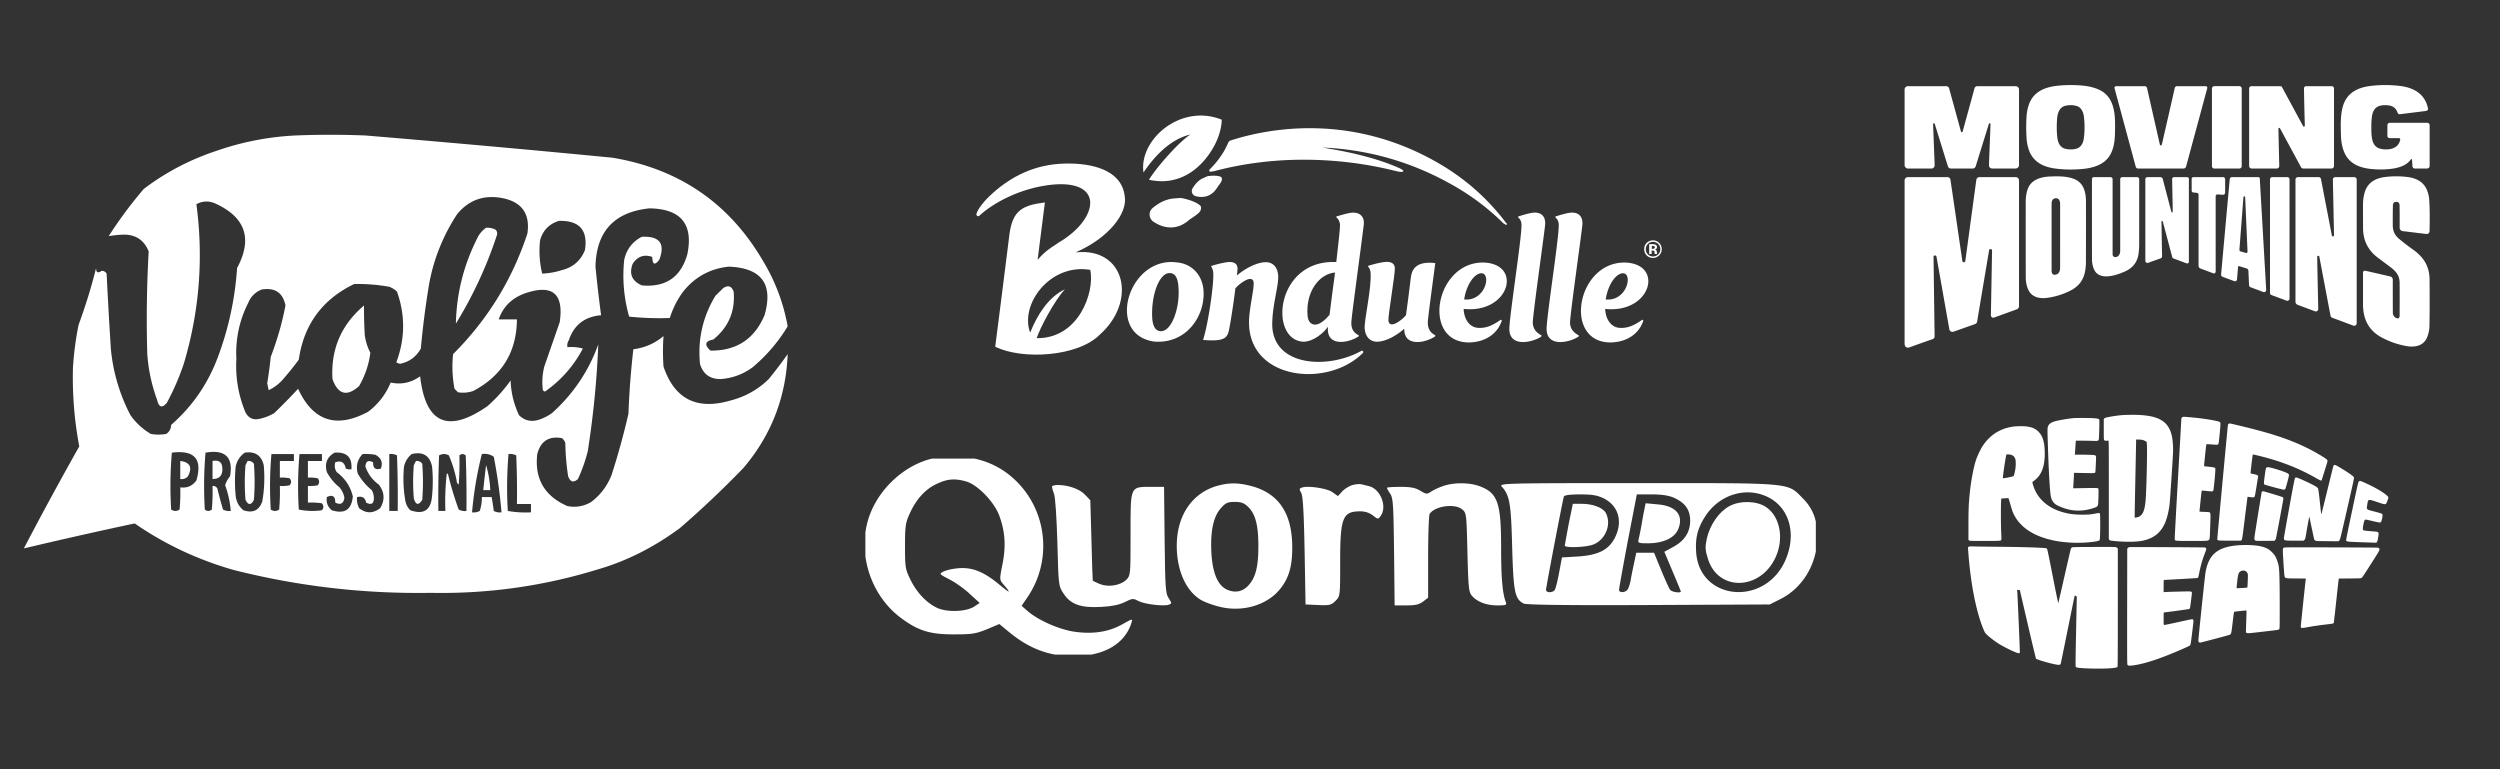
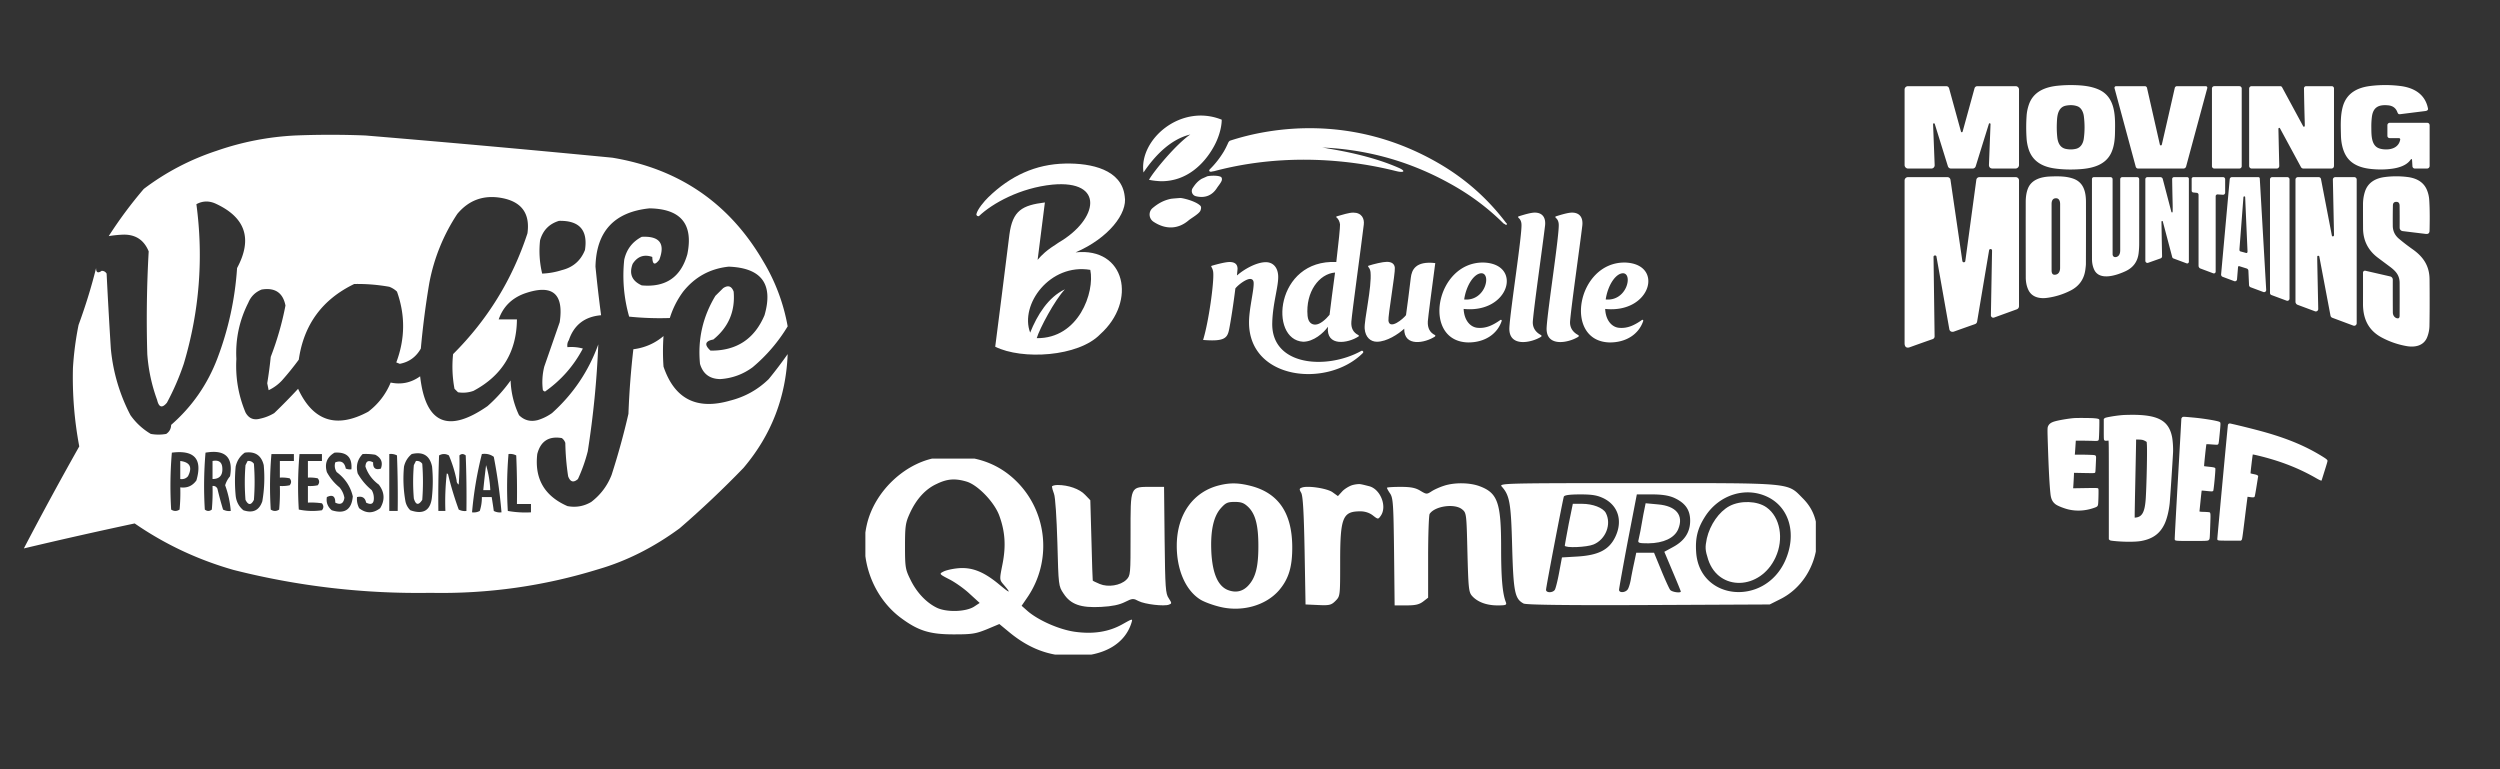
<svg xmlns="http://www.w3.org/2000/svg" width="676" height="208" fill="none">
  <rect width="100%" height="100%" fill="#333333" stroke="none" />
-   <path fill="#fff" fill-rule="evenodd" d="M131.431 61.595a4.65 4.65 0 0 1 2.655.563q.6.78.189 1.688a112 112 0 0 1-11 23.646q.252-12.07 5.69-22.895.842-1.874 2.466-3.002M98.432 82.612q-.036 3.805.19 7.882a14.3 14.3 0 0 0 1.517 4.88q-.586 4.74-3.034 9.007-4.924 4.429-7.207-1.876-.706-12.106 8.534-19.893" clip-rule="evenodd" />
  <path fill="#fff" fill-rule="evenodd" d="M203.501 99.315a44.1 44.1 0 0 0 9.483-11.072 51.6 51.6 0 0 0-6.638-17.64q-13.67-23.457-40.776-27.963a5009 5009 0 0 0-66.759-6.005 240 240 0 0 0-18.965 0 76 76 0 0 0-21.242 4.129q-10.78 3.55-19.724 10.321a116 116 0 0 0-9.483 12.761 31 31 0 0 1 3.414-.375q5.4-.365 7.397 4.504a323 323 0 0 0-.38 27.774 45.2 45.2 0 0 0 2.656 12.386q.717 3.088 2.655.751a68 68 0 0 0 4.552-10.51q6.34-21.23 3.413-43.162 2.472-1.347 5.121-.188 12.252 5.593 5.88 17.453a84.3 84.3 0 0 1-5.311 24.396q-4.02 10.597-12.517 18.016-.038 1.563-1.328 2.44a11.7 11.7 0 0 1-4.172 0 17.7 17.7 0 0 1-5.5-5.067 48.4 48.4 0 0 1-5.31-18.016q-.633-10.13-1.139-20.268-.457-.735-1.327-.75-1.534 1.091-1.517-.751-1.883 7.58-4.742 15.388a84 84 0 0 0-1.517 11.635 100.5 100.5 0 0 0 1.707 21.207 989 989 0 0 0-14.983 27.586 1299 1299 0 0 1 29.966-6.756q12.22 8.436 26.741 12.574 26.19 6.633 53.293 6.193 23.197.46 45.328-6.381 11.448-3.321 22-11.072a264 264 0 0 0 17.258-16.327q11.277-13.29 11.949-30.777a114 114 0 0 1-5.121 6.756q-4.394 4.287-10.431 5.818-13.576 3.933-18.017-9.196a58 58 0 0 1 0-8.257q-3.511 2.975-8.155 3.566a224 224 0 0 0-1.328 17.452 199 199 0 0 1-4.552 16.515q-1.71 4.412-5.5 7.319-3.002 1.78-6.448 1.126-9.311-4.071-8.155-14.075 1.346-5.213 6.638-4.316.683.507.948 1.313.078 4.54.759 9.008.858 2.35 2.655.751a43 43 0 0 0 2.655-7.507 251 251 0 0 0 2.845-28.9q-3.916 10.85-12.517 18.579a13.4 13.4 0 0 1-3.794 1.876q-2.99.802-5.12-1.313a23.6 23.6 0 0 1-2.276-9.384 40.7 40.7 0 0 1-6.259 6.944q-16.03 11.116-18.207-8.07-3.645 2.609-7.965 1.689-1.978 4.769-6.07 7.882-12.895 6.947-18.965-6.193a160 160 0 0 1-6.448 6.569 12.4 12.4 0 0 1-3.793 1.501q-2.67.738-3.983-1.689-2.886-6.931-2.465-14.45-.412-8.03 3.224-15.2 1.043-2.535 3.603-3.567 5.41-.897 6.449 4.317A81.3 81.3 0 0 1 73.208 96.5a116 116 0 0 1-.948 7.131l.19.938.189.939a11.8 11.8 0 0 0 3.603-2.628 77 77 0 0 0 4.552-5.63q2.025-14.193 14.983-20.455 4.766-.09 9.483.75a6 6 0 0 1 2.086 1.314q3.408 9.584-.19 19.142l.948.375q3.777-.725 5.69-4.128a233 233 0 0 1 2.276-17.64 50.8 50.8 0 0 1 7.586-18.767q4.687-5.612 11.948-4.316 8.143 1.485 7.018 9.57-6.148 18.745-20.104 32.654a32.3 32.3 0 0 0 .379 9.383l.949.939a8.36 8.36 0 0 0 4.172-.376q11.65-6.188 11.759-19.329h-4.931q1.737-5.004 6.827-6.944 11.427-4.07 9.673 7.695l-4.173 12.01a17.2 17.2 0 0 0-.379 6.381q.236.257.569.375 6.536-4.592 10.241-11.635-1.97-.553-4.172-.375-.162-1.08.379-1.877 2.077-6.196 8.724-6.756a387 387 0 0 1-1.517-13.136q.32-14.295 14.604-15.764 12.728.197 10.241 12.386-2.613 9.314-12.328 8.445-3.986-1.788-2.465-5.818 1.957-3.038 5.31-1.877.066 3.158 1.897.75 2.478-6.566-4.742-6.192-3.806 1.988-4.741 6.193a40.4 40.4 0 0 0 1.328 15.388q5.487.562 11 .376a23.8 23.8 0 0 1 3.603-7.132q4.757-5.964 12.328-6.755 13.323.51 9.672 13.136-4.093 9.668-14.603 9.57-2.61-2.376.758-3.002 6.18-5.01 5.5-12.949-.837-2.276-2.845-.938l-2.086 2.064q-5.135 8.496-4.172 18.391 1.195 4.092 5.5 4.129 4.836-.328 8.724-3.19M158.174 67.6q1.244-8.06-7.017-7.882-3.974 1.211-5.121 5.254a26 26 0 0 0 .569 9.008 20 20 0 0 0 5.31-.938q4.554-1.128 6.259-5.442m-84.777 55.172h6.07v1.877h-3.794v4.504a9.6 9.6 0 0 1 2.655.188q.759.938 0 1.876a9.6 9.6 0 0 1-2.655.188q.095 3.195-.19 6.381-1.137.75-2.275 0a101 101 0 0 1 .19-15.014m13.655 0h-6.069a101 101 0 0 0-.19 15.014 18 18 0 0 0 6.26.187q.758-.938 0-1.876a19.3 19.3 0 0 0-3.794-.188v-4.504a9.6 9.6 0 0 0 2.655-.188q.759-.938 0-1.876a9.6 9.6 0 0 0-2.655-.188v-4.504h3.793zm3.414-.375q4.96-.347 4.552 4.504a3.2 3.2 0 0 1-1.517-.188q-.492-2.571-2.845-1.689-.403 1.392.38 2.628 3.42 2.563 4.361 6.568-.476 5.396-5.69 3.753-1.68-1.422-1.327-3.565 2.303-1.109 2.276 1.501 2.132 1.041 2.465-1.314a5.83 5.83 0 0 0-1.327-2.815 13.4 13.4 0 0 1-3.414-4.128q-.986-3.483 2.086-5.255m11.001.564a15.7 15.7 0 0 0-3.414-.188q-2.12 2.21-1.328 5.255a16.2 16.2 0 0 0 3.793 4.504q.546.956.569 2.064.07 2.398-2.086 1.314-.382-1.988-2.465-1.502a5.46 5.46 0 0 0 .569 3.003q2.805 2.208 5.689 0 2.004-3.308-.379-6.381-2.616-1.92-3.604-4.879.126-2.169 2.087-1.126-.116 2.33 2.086 1.689.915-2.49-1.517-3.753m3.793-.189a3.5 3.5 0 0 1 2.086.376q.285 7.504.19 15.013h-2.276zm18.775 8.258q-.59-.42-.568-1.126a34 34 0 0 0-2.087-6.756q-1.328-.752-2.655 0a297 297 0 0 0-.19 15.013h1.897a68 68 0 0 1 .379-10.134q.346.07.38.375 1.155 4.759 2.844 9.383a3.47 3.47 0 0 0 2.087.376q.095-7.51-.19-15.013-.92-.734-1.707 0 .095 3.945-.19 7.882m13.468-8.258a3.5 3.5 0 0 1 2.086.376q.285 6.566.19 13.136h3.793v2.252a27.2 27.2 0 0 1-6.259-.375 106 106 0 0 1 .19-15.389m-81.934-.374q8.001-1.368 6.638 6.38a6.7 6.7 0 0 0-1.327 2.44 26.3 26.3 0 0 1 1.517 6.943 3.5 3.5 0 0 1-2.086-.375 93 93 0 0 1-1.517-5.63q-.405-.83-1.328-.75.095 3.195-.19 6.38-.948.75-1.896 0a106 106 0 0 1 .19-15.388m1.898 2.251q2.608-.511 2.655 2.064.104 2.805-2.655 2.815zm-4.361 5.254q2.531-8.667-6.638-7.506a106 106 0 0 0-.19 15.388q1.138.75 2.276 0 .285-2.996.19-6.005 2.757.372 4.362-1.877m-2.278-1.126q1.872-3.626-2.086-4.129v4.88q1.265.181 2.086-.751m15.362-6.38q4.15-.609 5.121 3.378.454 4.905-.38 9.759-1.255 3.72-5.12 2.439-1.837-1.528-2.086-3.941a41 41 0 0 1 0-7.882q.54-2.396 2.465-3.753m.758 2.252q1.076-.114 1.707.751a63 63 0 0 1 0 9.758q-1.137 2.253-2.276 0a58 58 0 0 1 0-9.383l.57-1.126m49.881 1.501q-.934-4.455-5.5-3.378-1.61 1.32-2.086 3.378a34.7 34.7 0 0 0 .38 9.383 4.65 4.65 0 0 0 1.327 2.44q5.477 1.914 5.879-3.941a41 41 0 0 0 0-7.882m-2.654-.75q-.632-.865-1.707-.751l-.569 1.126a53.6 53.6 0 0 0 0 9.008q.784 2.702 2.276.375a63 63 0 0 0 0-9.758m16.119-2.628q1.812-.27 3.224.751a143 143 0 0 1 2.086 15.013 3.5 3.5 0 0 1-2.086-.375q-.259-1.888-.569-3.753h-2.655a11.6 11.6 0 0 1-.569 3.753q-.967.51-2.086.375a99 99 0 0 1 2.655-15.764m1.139 3.003a27.6 27.6 0 0 1 1.138 6.756h-1.897q.326-3.384.759-6.756" clip-rule="evenodd" />
  <path fill="#fff" d="M548.551 40.375a12.3 12.3 0 0 1-.56-2.885q-.21-3.12.004-6.217.1-1.434.578-2.88c1.177-3.573 4.343-4.87 7.888-5.217a35 35 0 0 1 4.24-.166c2.318.054 4.649.265 6.735 1.178 4.735 2.069 4.536 7.455 4.458 11.738-.034 1.851-.238 3.714-1.01 5.38-1.496 3.225-4.876 4.187-8.342 4.434q-3.82.27-7.079-.207c-3.185-.466-5.852-1.899-6.912-5.158M561.74 28.74q-1.391-.51-3.13-.168c-1.781.348-2.27 2.057-2.384 3.701q-.181 2.58.062 4.837c.157 1.467.735 2.835 2.332 3.16q1.428.29 2.753-.038c1.266-.313 1.908-1.473 2.081-2.72q.408-2.954.02-6.077c-.133-1.067-.666-2.305-1.734-2.695m90.03 14.523c-1.08 1.485-3.095 2.097-4.906 2.35q-2.739.385-5.727.076c-2.853-.293-5.499-1.26-6.9-3.804-.837-1.517-1.205-3.455-1.244-5.261-.052-2.542-.191-5.264.487-7.749 1-3.667 3.902-5.182 7.4-5.62a33 33 0 0 1 8.121-.008c3.697.45 6.758 2.184 7.526 6.095.097.487-.37.64-.736.687q-3.379.42-6.798.85c-.483.061-.597-.175-.77-.614q-.63-1.612-2.472-1.784c-2.515-.236-4.07.457-4.398 3.166a20.5 20.5 0 0 0-.145 2.75c.026 1.857-.101 4.793 1.937 5.651q.77.326 1.916.356c1.85.048 3.582-.679 3.954-2.63a.37.37 0 0 0-.077-.3.36.36 0 0 0-.279-.131h-2.503a.6.6 0 0 1-.604-.606v-2.88a.657.657 0 0 1 .654-.656h10.012q.754 0 .754.758v10.91a.71.71 0 0 1-.704.707h-3.288a.66.66 0 0 1-.658-.624l-.091-1.552q-.042-.713-.461-.137m-121.171-7.546a.37.37 0 0 0 .105-.176q1.556-5.65 3.206-11.661a.786.786 0 0 1 .756-.578h10.37a.903.903 0 0 1 .905.909v20.402a.96.96 0 0 1-.955.962q-2.943.008-6.223-.002c-.607-.002-.973-.408-.949-.998l.424-11.004a.23.23 0 0 0-.045-.144.22.22 0 0 0-.128-.082q-.211-.048-.28.174-1.797 5.769-3.553 11.442a.87.87 0 0 1-.833.616h-5.846a.88.88 0 0 1-.843-.622l-3.552-11.446a.23.23 0 0 0-.183-.16q-.168-.029-.236.1a.46.46 0 0 0-.032.221l.427 10.975a.9.9 0 0 1-.25.657.9.9 0 0 1-.644.275h-6.282a.95.95 0 0 1-.676-.281.96.96 0 0 1-.28-.679V24.211a.91.91 0 0 1 .905-.91h10.302q.668 0 .845.647l3.195 11.634a.22.22 0 0 0 .095.131q.153.103.255.004m53.625 3.591q.269.076.352-.285 1.787-7.753 3.483-15.244a.616.616 0 0 1 .598-.477h7.777a.42.42 0 0 1 .418.345.4.4 0 0 1-.007.194l-5.723 21.186a.75.75 0 0 1-.715.55H578.15a.67.67 0 0 1-.646-.495l-5.735-21.227a.45.45 0 0 1 .074-.38.44.44 0 0 1 .347-.173h7.775a.6.6 0 0 1 .586.468l3.477 15.333a.27.27 0 0 0 .07.129.3.3 0 0 0 .126.075m21.297-16.008h-6.77a.64.64 0 0 0-.64.642V44.93c0 .355.287.643.64.643h6.77c.353 0 .64-.288.64-.643V23.941a.64.64 0 0 0-.64-.642m10.728 11.291a.24.24 0 0 0-.124.105.3.3 0 0 0-.043.166q.109 4.929.23 9.997a.7.7 0 0 1-.2.507.7.7 0 0 1-.501.212h-6.737a.7.7 0 0 1-.704-.707V23.958a.653.653 0 0 1 .654-.657h7.749a.57.57 0 0 1 .509.304l5.703 10.544a.23.23 0 0 0 .097.095q.143.073.252-.046a.3.3 0 0 0 .076-.194q.006-.55-.012-1.111-.135-4.4-.199-9.003a.584.584 0 0 1 .577-.588h6.931a.604.604 0 0 1 .603.606v20.86q0 .81-.805.809h-7.457a.76.76 0 0 1-.668-.398l-5.679-10.496a.205.205 0 0 0-.252-.093m-67.908 16.415c.959-2.467 3.567-3.186 6.036-3.283 2.089-.08 4.222-.103 6.148.554 2.91.992 3.516 3.61 3.522 6.372q.014 8.145-.016 16.74 0 .368-.149 1.515-.505 3.87-3.991 5.657a19.6 19.6 0 0 1-6.345 1.98c-1.986.272-4.085-.144-5.036-2.07q-.737-1.488-.743-3.5-.025-9.61-.012-20.32.001-2.142.586-3.645m7.222 23.286c1.09-.013 1.487-.893 1.487-1.843q.012-8.46.008-17.246c0-.9-.346-1.794-1.451-1.554-.664.145-.859.86-.859 1.455q-.007 9.55.002 18.016c.002.541.123 1.178.813 1.172m92.356-19.708q-.857.02-.878.945a185 185 0 0 0-.032 5.534q.018 2.115 1.684 3.51a55 55 0 0 0 3.665 2.82c2.857 2.013 4.556 4.435 4.592 8.122q.07 7.494-.028 12.672a8.7 8.7 0 0 1-.592 2.93c-.913 2.406-3.322 2.867-5.594 2.467a22.4 22.4 0 0 1-6.705-2.315c-3.685-1.968-5.087-5.14-5.075-9.15a1465 1465 0 0 0 0-8.386.535.535 0 0 1 .652-.523l6.707 1.54a.896.896 0 0 1 .696.879q-.014 4.335.012 8.81.004 1.031.799 1.502a1 1 0 0 0 .127.06q.901.336.907-.628.033-4.728.004-8.898c-.014-2.113-1.124-3.237-2.706-4.413a1055 1055 0 0 1-3.155-2.357q-3.999-2.997-4.027-7.975a844 844 0 0 1-.016-6.453q.002-1.85.533-3.481c.785-2.423 2.825-3.574 5.212-3.902a24.3 24.3 0 0 1 6.303-.028c2.267.283 4.298 1.259 5.228 3.48a8.4 8.4 0 0 1 .631 2.694c.188 2.768.143 6.072.087 8.375q-.024.958-1.022.838-3.065-.369-6.253-.763a.924.924 0 0 1-.809-.926q.023-2.937-.014-5.934-.012-1.068-.899-1.046zm-124.55 14.509a.47.47 0 0 0-.386.06.34.34 0 0 0-.155.293l.288 21.522a.76.76 0 0 1-.503.721q-3.108 1.086-6.222 2.208c-.926.334-1.391-.168-1.391-1.073q.004-21.392.002-44.018a.907.907 0 0 1 .902-.906h10.683a.836.836 0 0 1 .821.713q1.692 11.554 3.208 21.928c.034.232.205.41.448.386a.4.4 0 0 0 .357-.345l2.978-21.954a.84.84 0 0 1 .831-.728h9.83a.88.88 0 0 1 .881.883l-.002 34.006a.9.9 0 0 1-.163.52.9.9 0 0 1-.43.33l-6.144 2.231a.643.643 0 0 1-.797-.319.65.65 0 0 1-.068-.303l.316-17.467q.005-.368-.352-.434a.3.3 0 0 0-.123 0 .39.39 0 0 0-.328.34 29516 29516 0 0 0-3.238 19.272q-.086.51-.594.689a810 810 0 0 0-5.666 2.01c-.548.196-1.143-.018-1.256-.654l-3.481-19.65a.32.32 0 0 0-.246-.261m47.878-.397c.002 1.064 1.135.988 1.634.416.35-.4.425-.972.425-1.487q0-9.926.002-19.178a.546.546 0 0 1 .543-.546h4.031a.556.556 0 0 1 .555.56q.005 8.64 0 17.355 0 1.374-.157 2.673-.41 3.37-3.501 4.825c-2.22 1.045-7.009 2.758-8.494-.362q-.608-1.275-.61-2.927-.012-10.9-.008-21.618a.507.507 0 0 1 .503-.506h4.518a.56.56 0 0 1 .395.164.57.57 0 0 1 .162.396q-.001 10.328.002 20.235m13.28-8.88a.3.3 0 0 0-.069.242q.01.11.01.218.067 4.482.157 9.01a.6.6 0 0 1-.404.584l-3.363 1.191a.56.56 0 0 1-.518-.071.58.58 0 0 1-.24-.468V48.456a.556.556 0 0 1 .553-.556h3.514a.67.67 0 0 1 .643.5l2.329 8.895a.2.2 0 0 0 .048.087.2.2 0 0 0 .083.053q.11.036.167-.055a.3.3 0 0 0 .04-.131q.036-.87.004-2.182a660 660 0 0 1-.131-6.653.505.505 0 0 1 .503-.514h3.566a.45.45 0 0 1 .453.455v22.427a.46.46 0 0 1-.399.453.46.46 0 0 1-.217-.025l-3.53-1.315a.56.56 0 0 1-.364-.402l-2.541-9.607a.18.18 0 0 0-.126-.125.17.17 0 0 0-.168.053m15.125-7.246a.5.5 0 0 0-.535.503v20.382a.486.486 0 0 1-.422.48.5.5 0 0 1-.228-.028l-3.461-1.295a.8.8 0 0 1-.518-.748v-19.19a.53.53 0 0 0-.479-.53l-.949-.096a.48.48 0 0 1-.433-.479v-3.212a.456.456 0 0 1 .453-.455h8.049a.556.556 0 0 1 .553.556v3.639a.57.57 0 0 1-.378.538.6.6 0 0 1-.229.031zm5.855 19.406a.26.26 0 0 0-.307.12.3.3 0 0 0-.035.112l-.274 3.334a.557.557 0 0 1-.754.48l-3.13-1.167a.65.65 0 0 1-.42-.673l2.33-25.738a.595.595 0 0 1 .59-.542h7.172c.093 0 .182.036.25.1a.37.37 0 0 1 .114.246l1.737 30.146a.58.58 0 0 1-.231.492.57.57 0 0 1-.536.076l-3.441-1.283a.66.66 0 0 1-.433-.594l-.173-3.885a.66.66 0 0 0-.457-.594zm1.865-3.568a.27.27 0 0 0 .291-.109.3.3 0 0 0 .041-.102q.031-.163.023-.335-.323-7.221-.632-14.553-.008-.164-.167-.202a.3.3 0 0 0-.167.024.22.22 0 0 0-.137.186q-.495 6.526-1.065 13.874-.02.255.004.49a.35.35 0 0 0 .258.304zm6.435 10.813V48.494a.59.59 0 0 1 .591-.594h4.097a.593.593 0 0 1 .592.594l.002 32.25q0 .146-.068.275a.59.59 0 0 1-.729.28l-4.099-1.523a.59.59 0 0 1-.386-.557m13.191-10.025a.37.37 0 0 0-.316.012.17.17 0 0 0-.091.143q-.018.802.018 2.48.123 5.892.242 11.718a.656.656 0 0 1-.568.662.65.65 0 0 1-.313-.036l-4.691-1.75a.9.9 0 0 1-.582-.84l.002-33.028a.654.654 0 0 1 .654-.655h5.631a.62.62 0 0 1 .607.504l2.947 15.294q.04.216.261.224a.24.24 0 0 0 .121-.03.35.35 0 0 0 .199-.344l-.31-14.985a.66.66 0 0 1 .186-.468.65.65 0 0 1 .462-.195h5.138a.653.653 0 0 1 .654.657v38.849a.69.69 0 0 1-.291.558.68.68 0 0 1-.623.08l-5.673-2.117a.78.78 0 0 1-.499-.592l-3.024-15.974a.23.23 0 0 0-.141-.168" />
  <g fill="#fff" clip-path="url(#a)">
    <path d="M254.382 123.613c-9.059.915-17.865 8.953-19.99 18.263-2.126 9.157 1.518 19.281 8.907 24.979 4.858 3.663 7.946 4.68 14.576 4.68 4.959 0 5.921-.152 8.957-1.373l3.391-1.425 2.834 2.34c5.365 4.375 10.73 6.36 17.208 6.36 8.198 0 13.917-3.307 15.689-9.056.354-1.17.303-1.119-2.43.407-3.694 2.086-7.945 2.747-12.956 2.035-4.2-.61-9.717-3.052-12.652-5.545l-1.67-1.475 1.569-2.29c6.63-9.717 5.466-22.893-2.834-31.236-5.264-5.291-12.197-7.529-20.599-6.664m6.985 6.613c3.036.916 7.439 5.495 8.806 9.107 1.619 4.375 1.872 8.292.911 13.176-.81 4.019-.81 4.222.05 5.291 2.429 2.798 2.176 2.848-1.063.152-4.2-3.459-7.389-4.68-11.235-4.273-1.468.152-3.188.559-3.796.915-1.113.56-1.062.662 1.62 2.035 1.518.764 3.998 2.493 5.516 3.918l2.733 2.492-1.467.967c-2.227 1.475-7.642 1.628-10.274.254-2.834-1.424-5.415-4.222-7.035-7.631-1.316-2.645-1.417-3.306-1.417-8.953 0-5.495.152-6.359 1.316-8.903 1.771-3.866 4.251-6.563 7.288-7.936 2.834-1.374 4.959-1.526 8.047-.611m68.473.967c-7.136 1.679-11.589 7.834-11.64 16.228-.051 6.614 2.379 12.21 6.377 14.703.961.61 3.289 1.475 5.162 1.933 6.073 1.526 12.551-.305 16.144-4.477 2.632-3.103 3.594-6.41 3.543-11.904-.101-9.005-3.745-14.346-11.185-16.28-3.188-.814-5.465-.915-8.401-.203m7.743 5.952c1.924 1.933 2.683 4.986 2.683 10.531 0 5.291-.658 8.241-2.48 10.378-1.569 1.882-3.593 2.391-5.921 1.424-2.531-1.119-3.948-4.324-4.302-9.92-.304-5.799.506-9.818 2.53-12.108 1.316-1.475 1.822-1.729 3.796-1.729 1.822 0 2.53.305 3.694 1.424m28.04-5.952c-.81.254-2.075 1.017-2.682 1.678l-1.164 1.272-1.417-1.017c-1.417-1.069-6.782-1.883-8.351-1.272-.708.254-.708.458-.152 1.424.456.865.709 5.139.911 15.669l.253 14.499 3.391.153c3.087.152 3.593 0 4.707-1.119 1.265-1.272 1.265-1.323 1.265-10.48 0-12.108.658-13.736 5.466-13.736 1.265 0 2.48.407 3.391 1.119 1.366 1.068 1.417 1.068 2.075.153 1.872-2.544-.051-7.377-3.189-8.089-.809-.204-1.771-.458-2.176-.509-.405-.102-1.468 0-2.328.255m24.848.153c-1.113.356-2.632 1.017-3.391 1.526-1.265.814-1.366.814-2.986-.153-1.316-.814-2.581-1.068-5.364-1.068-2.025 0-3.695.102-3.695.254s.405.916.911 1.628c.759 1.221.86 3.104 1.012 15.771l.152 14.397h3.189c2.479 0 3.492-.254 4.554-1.068l1.316-1.018v-11.039c0-6.054.203-11.294.405-11.599 1.367-2.137 6.731-2.9 8.756-1.272 1.214.967 1.214 1.17 1.467 11.65.253 9.768.355 10.785 1.266 11.803 1.467 1.627 3.896 2.543 6.882 2.543 2.278 0 2.531-.102 2.227-.916-.911-2.34-1.265-6.613-1.265-14.6 0-12.362-.911-14.957-6.023-16.788-2.631-.916-6.629-.967-9.413-.051m15.587.204c2.177 2.391 2.531 4.528 2.835 16.381.354 12.159.708 13.99 3.087 15.262.658.356 11.437.509 33.756.407l32.795-.153 2.834-1.424c5.669-2.798 9.515-8.75 9.971-15.364.354-5.291-.81-8.852-3.847-11.904-4.302-4.324-2.227-4.121-44.789-4.121-35.933 0-37.401.051-36.642.916m72.068 2.9c5.871 2.95 7.744 10.174 4.555 17.246-5.668 12.413-23.229 10.632-24.039-2.442-.253-3.816.405-6.41 2.378-9.514 3.796-6.003 11.135-8.292 17.106-5.29m-44.384.356c3.947 2.035 5.111 6.257 2.935 10.581-1.67 3.307-4.504 4.732-10.02 5.088l-4.302.254-.759 4.07c-.405 2.238-.962 4.375-1.164 4.68-.557.865-2.379.865-2.379 0 0-.763 4.504-24.215 4.808-25.182.152-.407 1.518-.61 4.453-.61 3.341 0 4.657.254 6.428 1.119m19.029-.153c2.935 1.374 4.251 3.205 4.251 6.156 0 3.103-1.518 5.443-4.656 7.122l-2.328 1.272 2.227 5.291c1.215 2.849 2.227 5.341 2.227 5.443 0 .509-2.48.153-2.885-.458-.253-.305-1.366-2.747-2.429-5.341l-1.923-4.681h-4.808l-.506 2.391a141 141 0 0 0-.911 4.477c-.152 1.119-.557 2.442-.81 2.9-.506 1.017-2.429 1.221-2.429.254 0-.305 1.062-6.257 2.378-13.227l2.43-12.565h4.048c2.834 0 4.656.305 6.124.966" />
    <path d="M467.651 136.84c-2.834 1.526-5.263 5.036-6.124 8.75-.506 2.442-.455 3.154.355 5.698 2.834 8.699 14.12 8.343 18.219-.56 2.328-4.985 1.265-10.937-2.429-13.532-2.48-1.781-7.035-1.933-10.021-.356m-43.473 4.833c-.557 3.052-1.063 5.647-1.063 5.85 0 .712 6.023.458 7.794-.305 3.29-1.374 4.909-5.494 3.29-8.547-.759-1.373-3.492-2.442-6.428-2.442h-2.48zm20.193-2.594c-.304 1.678-.658 3.662-.81 4.527-.152.814-.405 1.934-.506 2.391-.253.814.101.916 2.682.916 4.049-.051 7.035-1.424 8.047-3.815 1.569-3.765-.557-6.309-5.516-6.716l-3.29-.305zM284.447 131.6c0 .255.253 1.12.557 1.934.354.814.709 6.46.911 13.176.304 11.65.304 11.751 1.67 13.786 1.923 2.951 4.656 3.918 10.173 3.612 2.935-.152 4.909-.559 6.427-1.322 2.024-1.018 2.277-1.018 3.695-.255 1.67.865 6.882 1.476 8.198.967.81-.305.81-.407-.05-1.73-.861-1.221-.962-2.747-1.114-15.77l-.152-14.347h-3.39c-5.871 0-5.669-.407-5.669 12.769 0 10.989 0 11.193-1.164 12.363-1.569 1.526-4.909 2.085-7.186 1.119-.962-.407-1.822-.814-1.873-.916s-.202-4.985-.354-10.938l-.304-10.785-1.417-1.475c-1.468-1.577-4.555-2.645-7.389-2.645-.86 0-1.569.203-1.569.457" />
  </g>
  <path fill="#fff" d="M573.875 112.242a36 36 0 0 0-3.648.509c-.798.154-1.056.238-1.193.377l-.175.177v2.764c0 2.603.008 2.78.145 2.949.121.154.205.177.547.162.228-.008.471-.038.54-.062.129-.038.136.624.136 13.329v13.367l.175.177c.145.147.312.193.965.262 2.736.308 6.004.316 7.6.031 3.124-.57 5.07-1.979 6.308-4.566.639-1.324 1.163-3.419 1.399-5.536.106-.94.798-11.366.919-13.822.061-1.224-.068-3.195-.273-4.235-.889-4.412-3.808-5.998-10.975-5.96-.919.008-2.029.039-2.47.077m5.556 6.738c.228.069.547.208.722.323l.312.193.053.739c.114 1.786-.061 10.364-.297 14.368-.22 3.704-.919 5.121-2.629 5.329l-.373.046v-.878c0-.485.084-5.005.19-10.041.107-5.043.19-9.394.19-9.686v-.516h.707c.426 0 .874.046 1.125.123m10.603-6.106c-.107.115-.198.277-.198.377s-.41 7.423-.919 16.27c-.51 8.855-.905 16.193-.874 16.309.106.439.106.439 4.658.439 4.454 0 4.386 0 4.674-.393.137-.177.16-.478.266-3.596.137-4.004.183-3.735-.638-3.812-.281-.03-.821-.053-1.201-.061-.372-.008-.767-.031-.874-.062l-.197-.046.288-2.803c.152-1.54.297-2.818.32-2.833.022-.023.562.015 1.2.084 1.596.17 1.779.17 1.923-.054.137-.215.661-5.767.563-6.029-.084-.238-.365-.315-1.741-.454a46 46 0 0 1-1.292-.154c-.061-.038.555-5.867.623-5.937.031-.023.601-.007 1.277.047 1.71.13 1.733.13 1.9-.047.137-.131.183-.469.418-2.91.274-2.865.274-2.957-.038-3.126-.57-.308-4.377-.94-7.22-1.186-2.713-.247-2.698-.247-2.918-.023m-29.269.185c-1.528.131-3.944.539-5.122.87-1.004.285-1.543.662-1.832 1.294-.198.423-.205.747-.076 4.789.22 6.907.456 11.304.722 13.637.152 1.332.585 2.164 1.452 2.772.63.439 2.378 1.116 3.549 1.37 2.166.478 4.453.332 6.657-.423 1.133-.385 1.194-.454 1.254-1.579.031-.485.061-1.493.069-2.248.015-1.294.007-1.378-.137-1.494-.137-.1-.547-.108-3.435-.069l-3.291.054.038-.447c.046-.531.19-3.188.19-3.511v-.223l2.759.054c2.371.046 2.774.038 2.895-.062.16-.123.152-.008.304-3.542.054-1.278.099-1.247-1.58-1.309a76 76 0 0 0-2.721-.054h-1.429l.046-.523c.022-.285.083-1.132.129-1.895l.091-1.37 1.71.007c.942.008 2.25.031 2.903.054 1.361.062 1.543.008 1.611-.446.092-.57.198-5.152.13-5.29-.122-.223-.434-.308-1.52-.393-.928-.069-4.621-.092-5.366-.023m41.915 1.508a.52.52 0 0 0-.25.362c-.069.324-2.866 30.331-2.866 30.739 0 .531-.045.523 3.367.523h3.025l.167-.177c.16-.154.221-.569.882-5.906.387-3.157.714-5.752.737-5.767.015-.015.281.015.6.062.814.123 1.133.107 1.277-.054.084-.093.251-.978.555-2.888l.441-2.749-.16-.161c-.114-.116-.41-.216-1.003-.339-.471-.092-.874-.193-.897-.223-.053-.047.54-5.028.601-5.098.022-.015.562.093 1.208.247 6.088 1.447 11.172 3.418 15.952 6.175.525.3 1.057.57 1.186.601l.243.046.418-1.332c1.049-3.327 1.193-3.827 1.193-4.012 0-.269-.296-.524-1.451-1.232-4.264-2.641-8.93-4.628-14.995-6.383-2.447-.709-7.136-1.887-9.888-2.495a.64.64 0 0 0-.342.061" />
-   <path fill="#fff" d="M544.372 115.353c-3.45.477-6.163 2.171-8.177 5.105-.54.778-1.528 2.841-1.877 3.904-.715 2.164-1.414 5.968-1.741 9.471-.251 2.626-.304 4.081-.311 8.07v4.073l.182.146c.167.139.35.147 4.233.147 4.294 0 4.401-.008 4.484-.362.031-.1.008-.94-.038-1.864-.091-1.832-.114-6.822-.038-8.308l.053-.924.806-.054.988-.069c.182-.008.205.061.654 1.648.524 1.863.722 2.387 1.231 3.272.486.855.859 1.355 1.619 2.148 2.166 2.28 5.51 3.827 9.88 4.582 3.093.531 7.037.577 10.07.115.965-.146 1.231-.238 1.36-.439.16-.254.205-6.976.053-7.161-.129-.169-.311-.161-1.208.016-1.231.254-2.417.339-4.104.292-1.779-.038-2.843-.177-4.347-.562-4.203-1.085-7.129-3.596-8.284-7.099-.35-1.063-.358-1.186-.092-1.34.449-.269 1.11-.878 1.513-1.401 1.102-1.432 1.619-3.365 1.619-6.06 0-2.949-.472-4.674-1.619-5.891-.806-.862-1.779-1.301-3.321-1.493-.859-.108-2.676-.085-3.588.038m-.19 7.8c.32.185.441.308.624.67.205.408.228.531.25 1.301.031.955-.106 2.056-.38 3.011l-.174.616-.646.169c-.806.216-2.189.447-2.258.385-.114-.123.692-5.628.935-6.36.023-.084.16-.1.639-.061.486.03.691.084 1.01.269m86.892 2.672c-.145.147.038-.554-1.756 6.738-.821 3.326-1.527 6.183-1.573 6.352-.076.27-.129-.092-.448-3.118-.236-2.202-.411-3.519-.487-3.681-.061-.138-.273-.354-.471-.485-1.041-.677-5.054-2.533-5.48-2.533-.364 0-.334-.123-1.839 8.139-.79 4.366-1.444 8.062-1.444 8.208 0 .739.046.747 2.919.747h2.401l.221-.216c.228-.208.235-.261.752-3.288.289-1.694.547-3.026.57-2.964.03.062.319 1.44.654 3.057.334 1.617.646 3.011.691 3.103.046.085.175.216.281.293.183.115.502.13 3.223.154l3.017.03.236-.223c.228-.208.266-.37 2.143-8.562 1.771-7.731 1.907-8.37 1.809-8.547-.19-.339-2.014-1.587-4.18-2.849-.836-.493-1.042-.547-1.239-.355m-18.264.671c-.137.146-.198.477-.403 1.978-.274 2.041-.289 2.364-.137 2.518.122.124 4.925 1.417 5.275 1.417a.53.53 0 0 0 .372-.154c.137-.154 1.026-3.419 1.026-3.788 0-.131-.076-.262-.198-.362-.585-.47-4.689-1.779-5.563-1.779a.54.54 0 0 0-.372.17m25.034 3.695c-.182.162-.311.716-1.839 7.939-1.011 4.751-1.634 7.831-1.604 7.946.099.401.114.401 4.249.547l3.868.131.175-.185c.144-.146.213-.369.334-1.116.198-1.14.198-1.279.023-1.494-.137-.17-.251-.185-1.923-.316-.98-.077-1.854-.177-1.953-.223-.311-.139-.334-.37-.121-1.517.205-1.117.342-1.409.668-1.409.092 0 .958.192 1.938.423.981.231 1.84.408 1.916.385.25-.084.395-.354.532-1.016.167-.824.174-1.101.038-1.301-.076-.108-.593-.27-2.03-.647-2.356-.608-2.211-.485-2.014-1.825.244-1.625.175-1.602 2.691-.762 2.447.824 2.303.839 2.781-.378.365-.924.35-.993-.433-1.624-1.132-.901-3.116-2.033-5.464-3.103-1.459-.67-1.566-.693-1.832-.455m-26.091 2.679a.4.4 0 0 0-.205.247c-.023.1-.494 2.972-1.041 6.399-.958 5.936-.996 6.221-.882 6.414a.9.9 0 0 0 .327.269c.122.046 1.14.069 2.615.054l2.409-.023.197-.185c.107-.1.221-.331.266-.539.327-1.548 1.984-10.441 1.984-10.649 0-.162-.053-.316-.129-.385s-1.262-.454-2.645-.87c-3.002-.886-2.698-.809-2.896-.732m-5.73 14.531c-3.055.115-5.366.762-6.833 1.909-1.497 1.163-2.401 2.949-2.827 5.544-.205 1.263-1.983 18.288-1.93 18.496.053.238.251.408.471.408.258 0 7.752-1.987 8.018-2.125.41-.216.441-.331.783-3.311.182-1.556.357-2.849.395-2.88.076-.069 3.291-.408 3.344-.354.023.023.008 1.07-.046 2.333a139 139 0 0 0-.083 2.964c0 1.032-.388.994 4.339.447 4.629-.531 4.439-.501 4.636-.701.137-.138.145-.3.145-6.098-.008-7.377-.084-10.033-.304-11.104-.19-.916-.563-1.932-.92-2.556-.365-.624-1.292-1.555-1.9-1.902-1.117-.624-2.394-.924-4.415-1.047-1.254-.069-1.574-.077-2.873-.023m1.003 6.953c.388.115.722.523.79.978.061.385-.076 3.465-.152 3.549-.053.047-2.842.208-2.888.162-.015-.015.054-.785.16-1.717.243-2.248.41-2.672 1.14-2.934.35-.131.578-.138.95-.038m-74.722-6.484-.175.139.129 1.656c.631 8.292 2.113 15.769 4.043 20.42.403.962.449 1.047.966 1.548.676.646 2.135 1.771 3.184 2.433 1.003.639 3.253 1.786 4.438 2.264.966.385 1.156.392 1.277.077.038-.1-.547-14.045-.676-16.147l-.053-.755.364.023.358.023 2.143 9.217c1.17 5.067 2.181 9.263 2.234 9.333.213.254 3.625 1.262 5.373 1.578.958.17 1.194.131 1.315-.246.046-.139.905-4.32 1.908-9.294s1.847-9.055 1.869-9.078c.061-.062.563.215.563.315 0 .054-.084 4.289-.19 9.402-.129 6.383-.167 9.348-.114 9.448a.65.65 0 0 0 .228.231c.319.169 2.971.331 5.586.339 3.26.007 5.267-.17 5.495-.47.068-.1.091-3.434.091-16.055V148.34l-.183-.185c-.098-.1-.296-.2-.433-.231-.144-.023-2.827-.038-5.966-.023-5.578.023-5.715.023-5.882.177a1.1 1.1 0 0 0-.228.278c-.038.069-.806 3.38-1.71 7.353-.897 3.973-1.665 7.292-1.695 7.369-.03.085-.6-2.664-1.49-7.2-1.208-6.206-1.459-7.361-1.596-7.507-.144-.154-.273-.177-1.641-.246-2.341-.131-6.498-.231-11.476-.278a956 956 0 0 1-6.24-.077c-1.52-.038-1.657-.03-1.816.1m43.425.077a.75.75 0 0 0-.342.216l-.182.2-.023 15.662c-.015 15.592-.015 15.662.137 15.816.19.192.676.2 1.816.03 2.949-.438 7.068-1.801 12.366-4.104 2.242-.97 2.561-1.124 2.72-1.301.114-.139.213-.724.54-3.419.372-2.98.395-3.272.289-3.442-.107-.161-.152-.177-.509-.138-.213.023-1.551.3-2.972.623-2.721.601-4.127.894-4.378.894-.136 0-.144-.07-.144-1.694 0-1.479.015-1.694.122-1.694.326 0 6.688-.863 6.794-.924a.46.46 0 0 0 .19-.208c.091-.254.578-4.066.532-4.235-.084-.347-.16-.354-3.64-.262-1.802.046-3.436.1-3.633.123l-.365.031v-1.648c0-.908.023-1.655.061-1.655.289.007 8.778-.478 8.96-.509.137-.015.281-.1.319-.169s.19-.755.35-1.517c.372-1.84.783-3.265 1.391-4.835.433-1.125.486-1.317.41-1.479a.6.6 0 0 0-.258-.262c-.16-.061-20.178-.161-20.551-.1m41.885.108c-.418.223-.41.162-.144 4.451.137 2.194.228 3.265.304 3.426.213.462.205.462 3.093.485l2.637.023-.038.285c-.114.786-1.33 12.359-1.33 12.636 0 .524.137.539 1.695.254a78 78 0 0 1 5.396-.785c1.558-.177 1.763-.224 1.832-.439.023-.077.319-2.672.653-5.76.335-3.095.631-5.752.654-5.906l.046-.285 2.986-.023c2.896-.023 2.995-.03 3.208-.184.212-.154.729-.94 3.442-5.221 1.444-2.264 1.543-2.487 1.224-2.772-.076-.069-.304-.146-.509-.162-.205-.015-5.913-.054-12.685-.069-8.755-.031-12.357-.015-12.464.046M448.62 69.062c-.863.916-2.494.916-3.357 0-.911-.868-.911-2.556.049-3.423.911-.869 2.445-.869 3.308.047.959.869.959 2.508 0 3.376m-3.021-3.085c-.768.723-.768 2.073 0 2.796.72.77 2.015.77 2.781 0 .768-.723.768-2.026 0-2.796-.766-.772-2.061-.772-2.781 0m.336 2.7v-2.654s1.486-.095 1.822.194c.527.386.336 1.253-.336 1.253.527.049.624.483.624.966 0 .095 0 .144.048.24h-.672c-.096-.675.097-.964-.814-.915v.916zm.863-2.17h-.143v.771h.287c.143 0 .527-.048.527-.386-.048-.386-.478-.386-.671-.386M325.412 78.322c-.382-4.003-3.117-7.04-7.29-7.38-13.043-1.638-19.279 19.58-6.043 21.413 8.921.724 13.957-7.234 13.333-14.033m-11.461 11.236c-1.248 0-2.254-.965-2.399-3.714-.287-6.028 1.871-12.007 4.7-12.007 1.343 0 2.206 1.012 2.399 3.714.479 5.642-1.824 12.007-4.7 12.007" />
  <path fill="#fff" d="M269.107 93.753c7.242 3.616 22.493 2.749 28.392-3.376 9.976-8.92 6.859-23.582-6.665-22.135 8.871-3.81 14.148-10.56 13.285-15.19-.817-7.185-8.969-8.97-16.068-8.825-8.008.145-14.867 3.328-20.814 9.114-1.056 1.014-2.926 3.23-3.214 4.534-.096.433.433.724.72.53 3.598-3.424 11.127-7.619 19.855-8.488 14.244-1.301 12.374 9.403 1.727 15.625-3.501 2.219-4.605 3.375-5.755 4.725l1.967-15.528c-6.14.772-8.73 2.17-9.593 8.681-.959 7.57-3.262 26.138-3.837 30.333m25.707-20.784c1.247 6.028-3.117 18.614-14.484 18.469.767-2.555 4.843-10.272 7.626-13.213-4.508 2.122-7.483 6.944-9.401 11.719-2.878-7.62 5.371-18.808 16.259-16.975m71.078-15.479c-1.104 0-2.926.577-4.461 1.012-.144.048-.144.24 0 .337.431.29.815 1.061.912 1.833.048.675-.384 4.919-1.008 10.175-16.45-.772-18.32 21.025-8.969 21.556 2.83 0 5.516-2.364 6.715-4.051-.575 5.497 5.468 4.484 8.297 2.604.097-.048.048-.29-.048-.337-1.391-.675-2.062-1.881-1.919-3.666.145-2.218 2.687-20.592 3.357-26.234.193-1.59-.527-3.23-2.876-3.23m-6.379 27.63c-1.007 1.207-2.542 2.654-3.885 2.654-.815 0-1.87-.435-2.063-2.364-.575-6.461 3.118-11.38 7.434-11.718-.575 4.147-1.15 8.68-1.486 11.429m28.536 5.5c-1.392-.676-2.064-1.882-1.967-3.715.095-1.35 1.102-8.873 2.013-15.769-5.371-.626-6.377 1.882-6.618 4.004-.431 3.809-.959 7.521-1.295 10.078-.815 1.06-4.364 4.003-4.748 1.543-.143-1.447 1.872-12.828 1.727-14.371-.096-1.061-.863-1.591-2.158-1.591-1.104 0-3.501.578-4.987 1.06-.145.05-.097.241 0 .338.334.338.527.916.575 1.399.382 4.05-1.775 13.02-1.583 15.287.192 2.314 1.583 3.52 3.309 3.52 2.638 0 5.755-2.026 7.386-3.52-.096 5.014 5.659 3.858 8.297 2.122.143-.097.143-.339.049-.386" />
  <path fill="#fff" d="M368.049 94.91c-9.353 5.161-24.46 4.1-24.028-7.764.143-5.303 1.822-10.078 1.583-12.778-.193-2.316-1.583-3.472-3.31-3.472-2.639 0-6.043 2.025-7.723 3.52-.046.047-.094 0-.094-.048.094-1.012.191-1.736.143-1.93q-.143-1.59-2.158-1.59c-1.103 0-3.309.578-4.796 1.012-.143.049-.192.24-.095.338.239.337.43.915.479 1.398.287 2.605-1.247 13.599-2.734 18.325 5.851.483 6.571-.531 7.049-2.894.433-2.17 1.201-7.089 1.679-11.043.817-1.013 2.878-2.555 3.982-2.555.623 0 .911.386.958.964.144 1.977-1.294 7.233-1.247 10.947.144 15.431 21.246 17.601 30.742 8.15a.361.361 0 0 0-.43-.58m37.791-8.44c-.047 0-.24.098-.336.195-1.917 1.301-3.692 2.17-5.947 1.976-1.87-.144-3.644-1.88-3.789-5.11 12.422 1.3 16.02-12.154 5.42-12.54-13.093-.24-16.834 21.364-4.173 21.605 4.605 0 7.865-2.363 9.018-5.74.096-.24-.049-.385-.193-.385m-5.227-12.585c2.685.097 1.055 7.619-4.7 7.09.575-3.907 2.733-7.09 4.7-7.09m43.501 12.584c-.048 0-.241.098-.336.195-1.918 1.301-3.694 2.17-5.948 1.976-1.87-.144-3.644-1.88-3.789-5.11 12.422 1.3 16.02-12.154 5.42-12.54-13.092-.24-16.834 21.364-4.173 21.605 4.605 0 7.867-2.363 9.017-5.74.097-.24-.048-.385-.191-.385m-5.228-12.585c2.686.097 1.055 7.619-4.7 7.09.575-3.907 2.733-7.09 4.7-7.09" />
  <path fill="#fff" d="M415 57.49c-1.054 0-2.83.529-4.364 1.012-.192.048-.143.289 0 .434.432.338.719.916.768 1.64.239 2.604-2.974 22.954-3.262 27.921-.336 5.497 5.9 4.244 8.585 2.555.145-.096.096-.386 0-.433-1.343-.675-2.351-1.881-2.254-3.666.287-3.906 2.638-20.301 3.31-25.943.239-2.074-.624-3.52-2.783-3.52m10.073 0c-1.055 0-2.829.529-4.365 1.012-.191.048-.143.289 0 .434.432.338.72.916.768 1.64.239 2.604-2.974 22.954-3.262 27.921-.336 5.497 5.9 4.244 8.585 2.555.145-.096.097-.386 0-.433-1.343-.675-2.349-1.881-2.254-3.666.288-3.906 2.638-20.301 3.31-25.943.239-2.074-.624-3.52-2.782-3.52m-111.218-8.488c7.097.095 11.75-4.775 14.196-9.067 1.438-2.46 2.302-5.4 2.302-7.57-11.127-4.485-22.445 5.448-21.15 14.273 3.117-4.628 7.385-9.017 12.661-10.27-3.645 2.459-9.737 9.692-11.175 12.248 1.103.24 2.158.337 3.166.386m-1.967 10.946c-1.295-.868-1.391-2.75-.191-3.714 1.39-1.156 2.829-2.025 4.843-2.46.48-.096 2.063-.191 2.542-.24.528-.048 4.076.772 5.419 2.025.288.24.384.627.097 1.399-.384.868-2.399 1.978-3.166 2.604-2.733 2.363-6.139 2.652-9.544.386m11.463-6.896a1.438 1.438 0 0 1-.863-2.17c.623-.965 1.247-1.785 2.397-2.507.288-.145 1.199-.531 1.486-.676.288-.144 2.591-.385 3.694.096.192.097.383.29.336.82-.048.579-1.007 1.688-1.343 2.22-1.247 1.976-3.214 2.843-5.707 2.217m84.072 7.667c-.191.194-.431-.047-.575-.144l-.288-.145c-4.173-4.147-9.016-7.813-14.771-10.947-12.086-6.655-23.885-9.162-34.292-9.595a22 22 0 0 1 1.679.289c10.934 1.784 16.834 4.243 19.041 5.208 1.773.772 1.582 1.301-.097 1.012-1.582-.24-23.884-7.04-49.879-.097h-.046c-.193.049-.433.049-.672.146-.432 0-.768-.193-.384-.675 1.583-1.544 2.829-3.232 3.789-4.822.335-.58.671-1.207.959-1.882.048-.048.096-.096.096-.193.143-.338.288-.627.576-.82 11.173-3.665 33.236-7.282 56.256 5.98 7.626 4.388 13.572 9.838 18.417 16.204.096.097.384.337.191.481" />
  <defs>
    <clipPath id="a">
      <path fill="#fff" d="M234 124h257v53H234z" />
    </clipPath>
  </defs>
</svg>